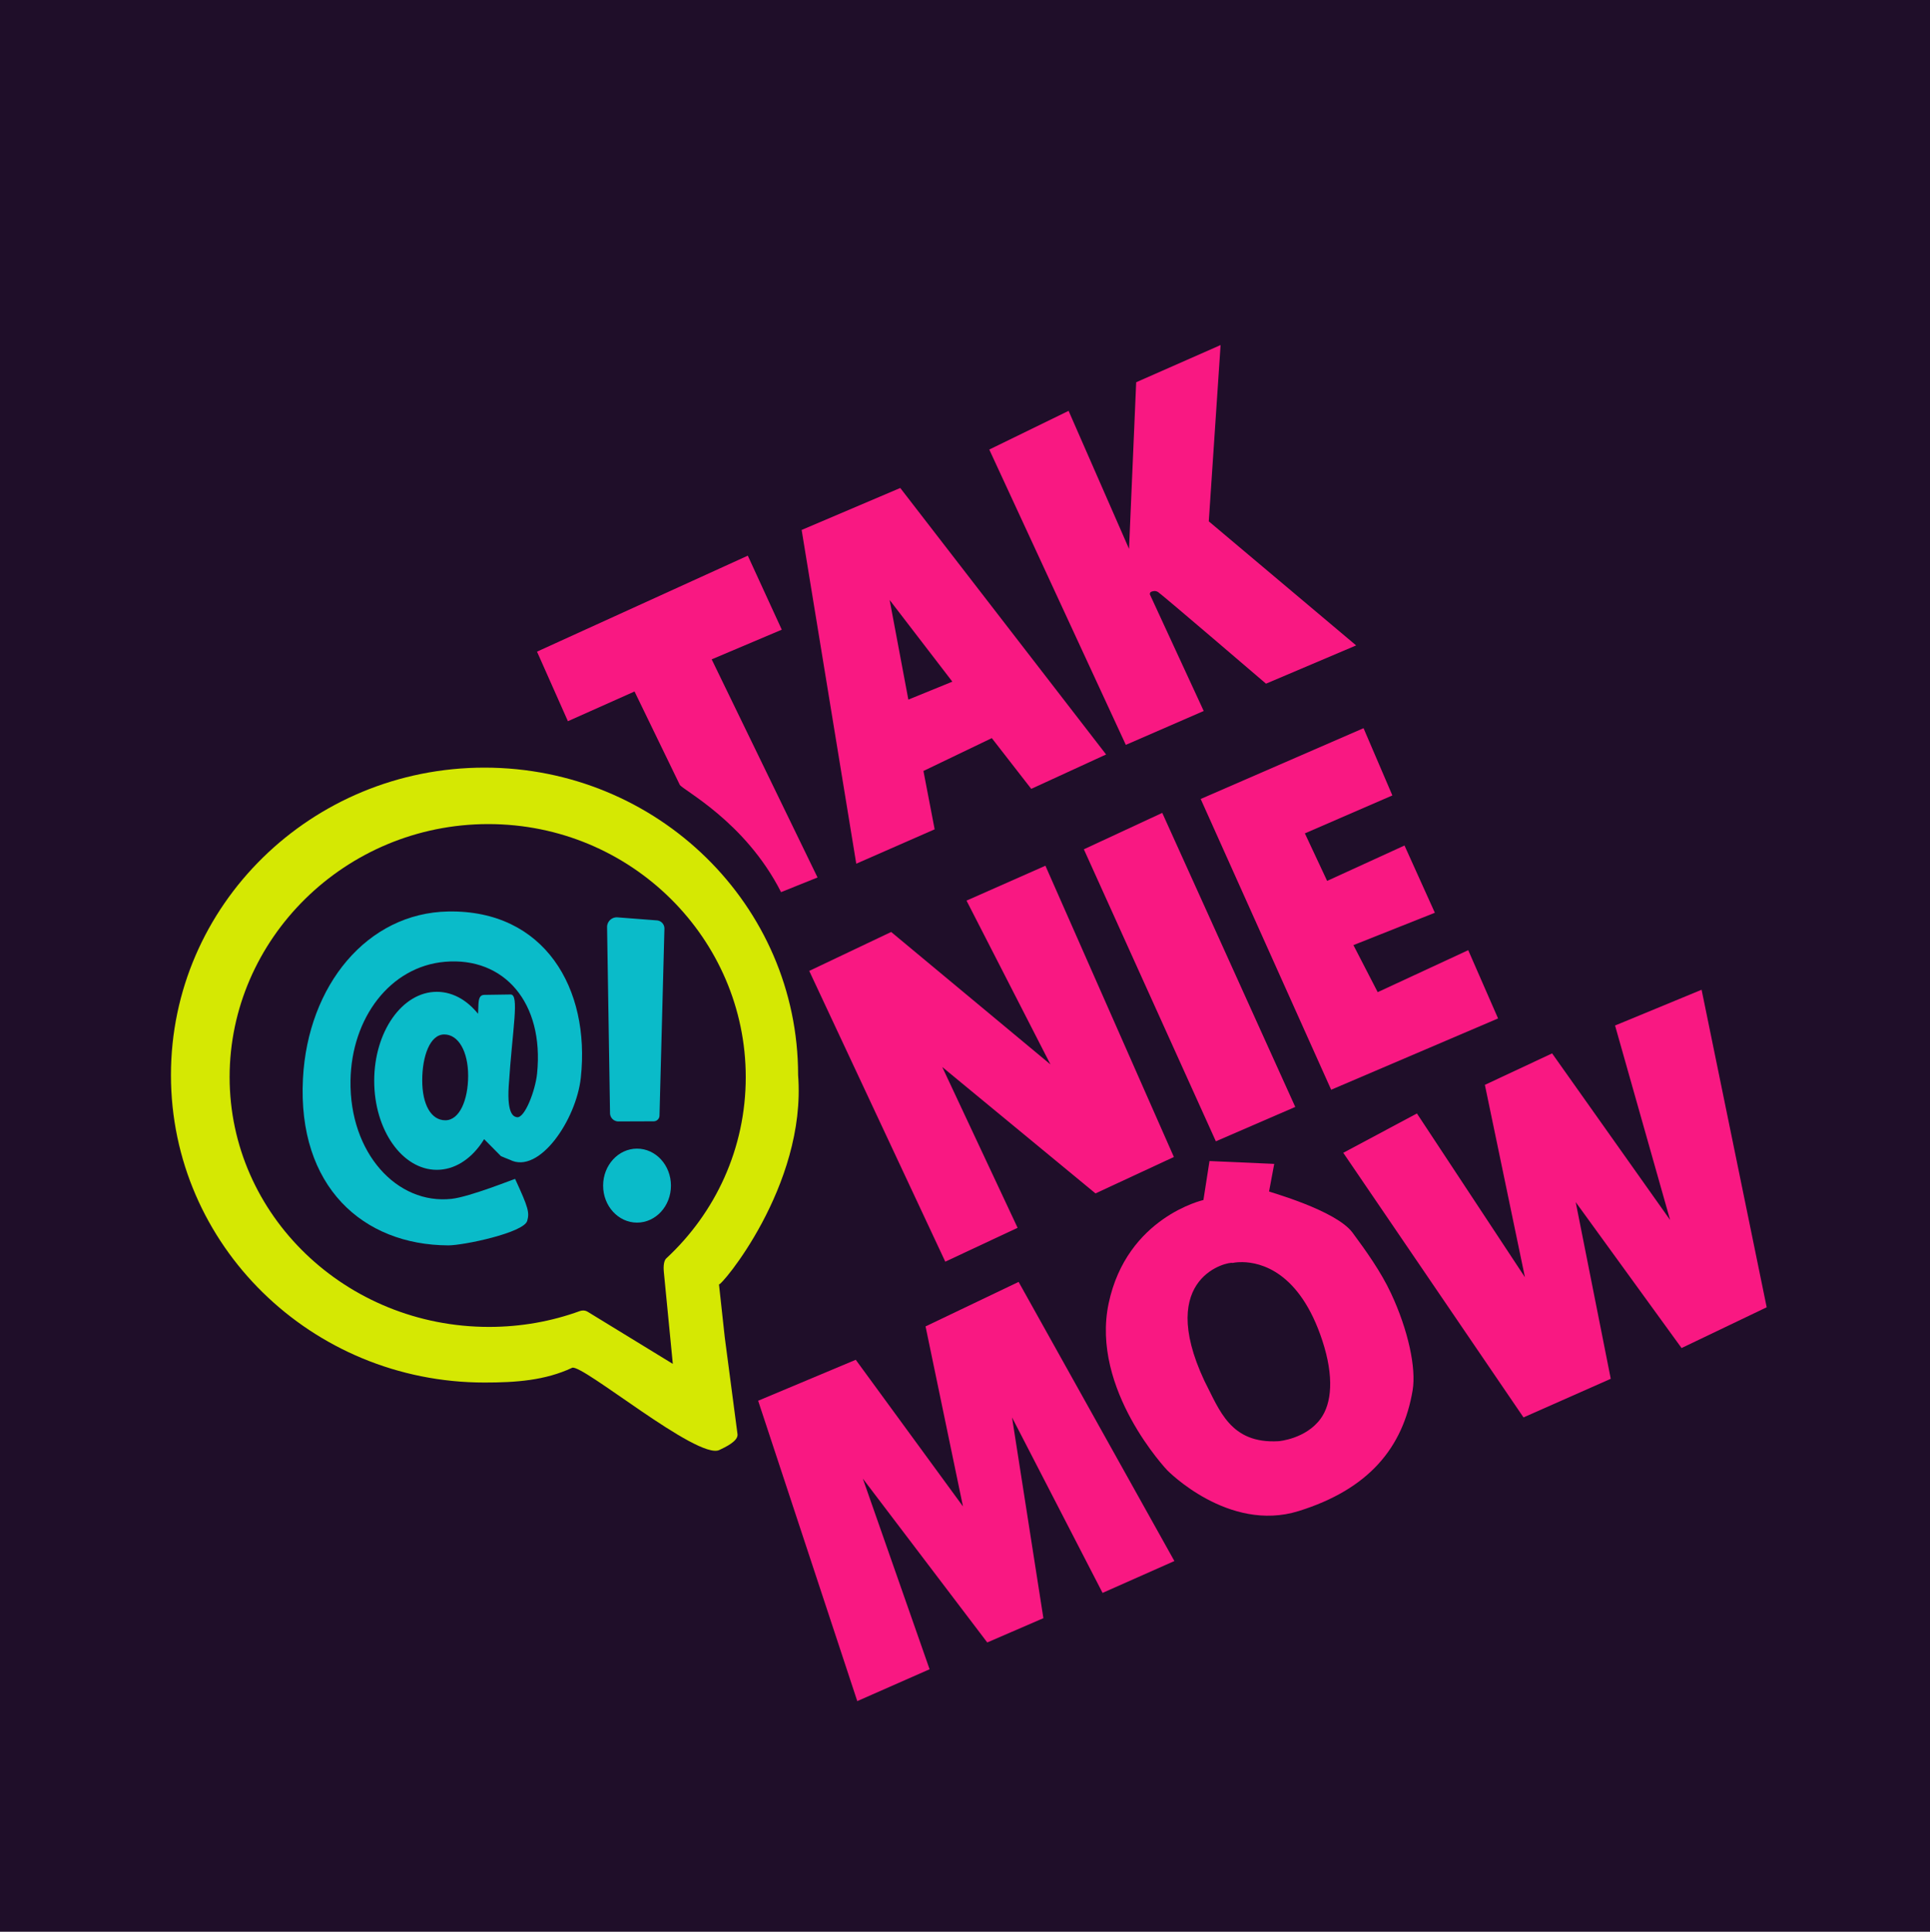
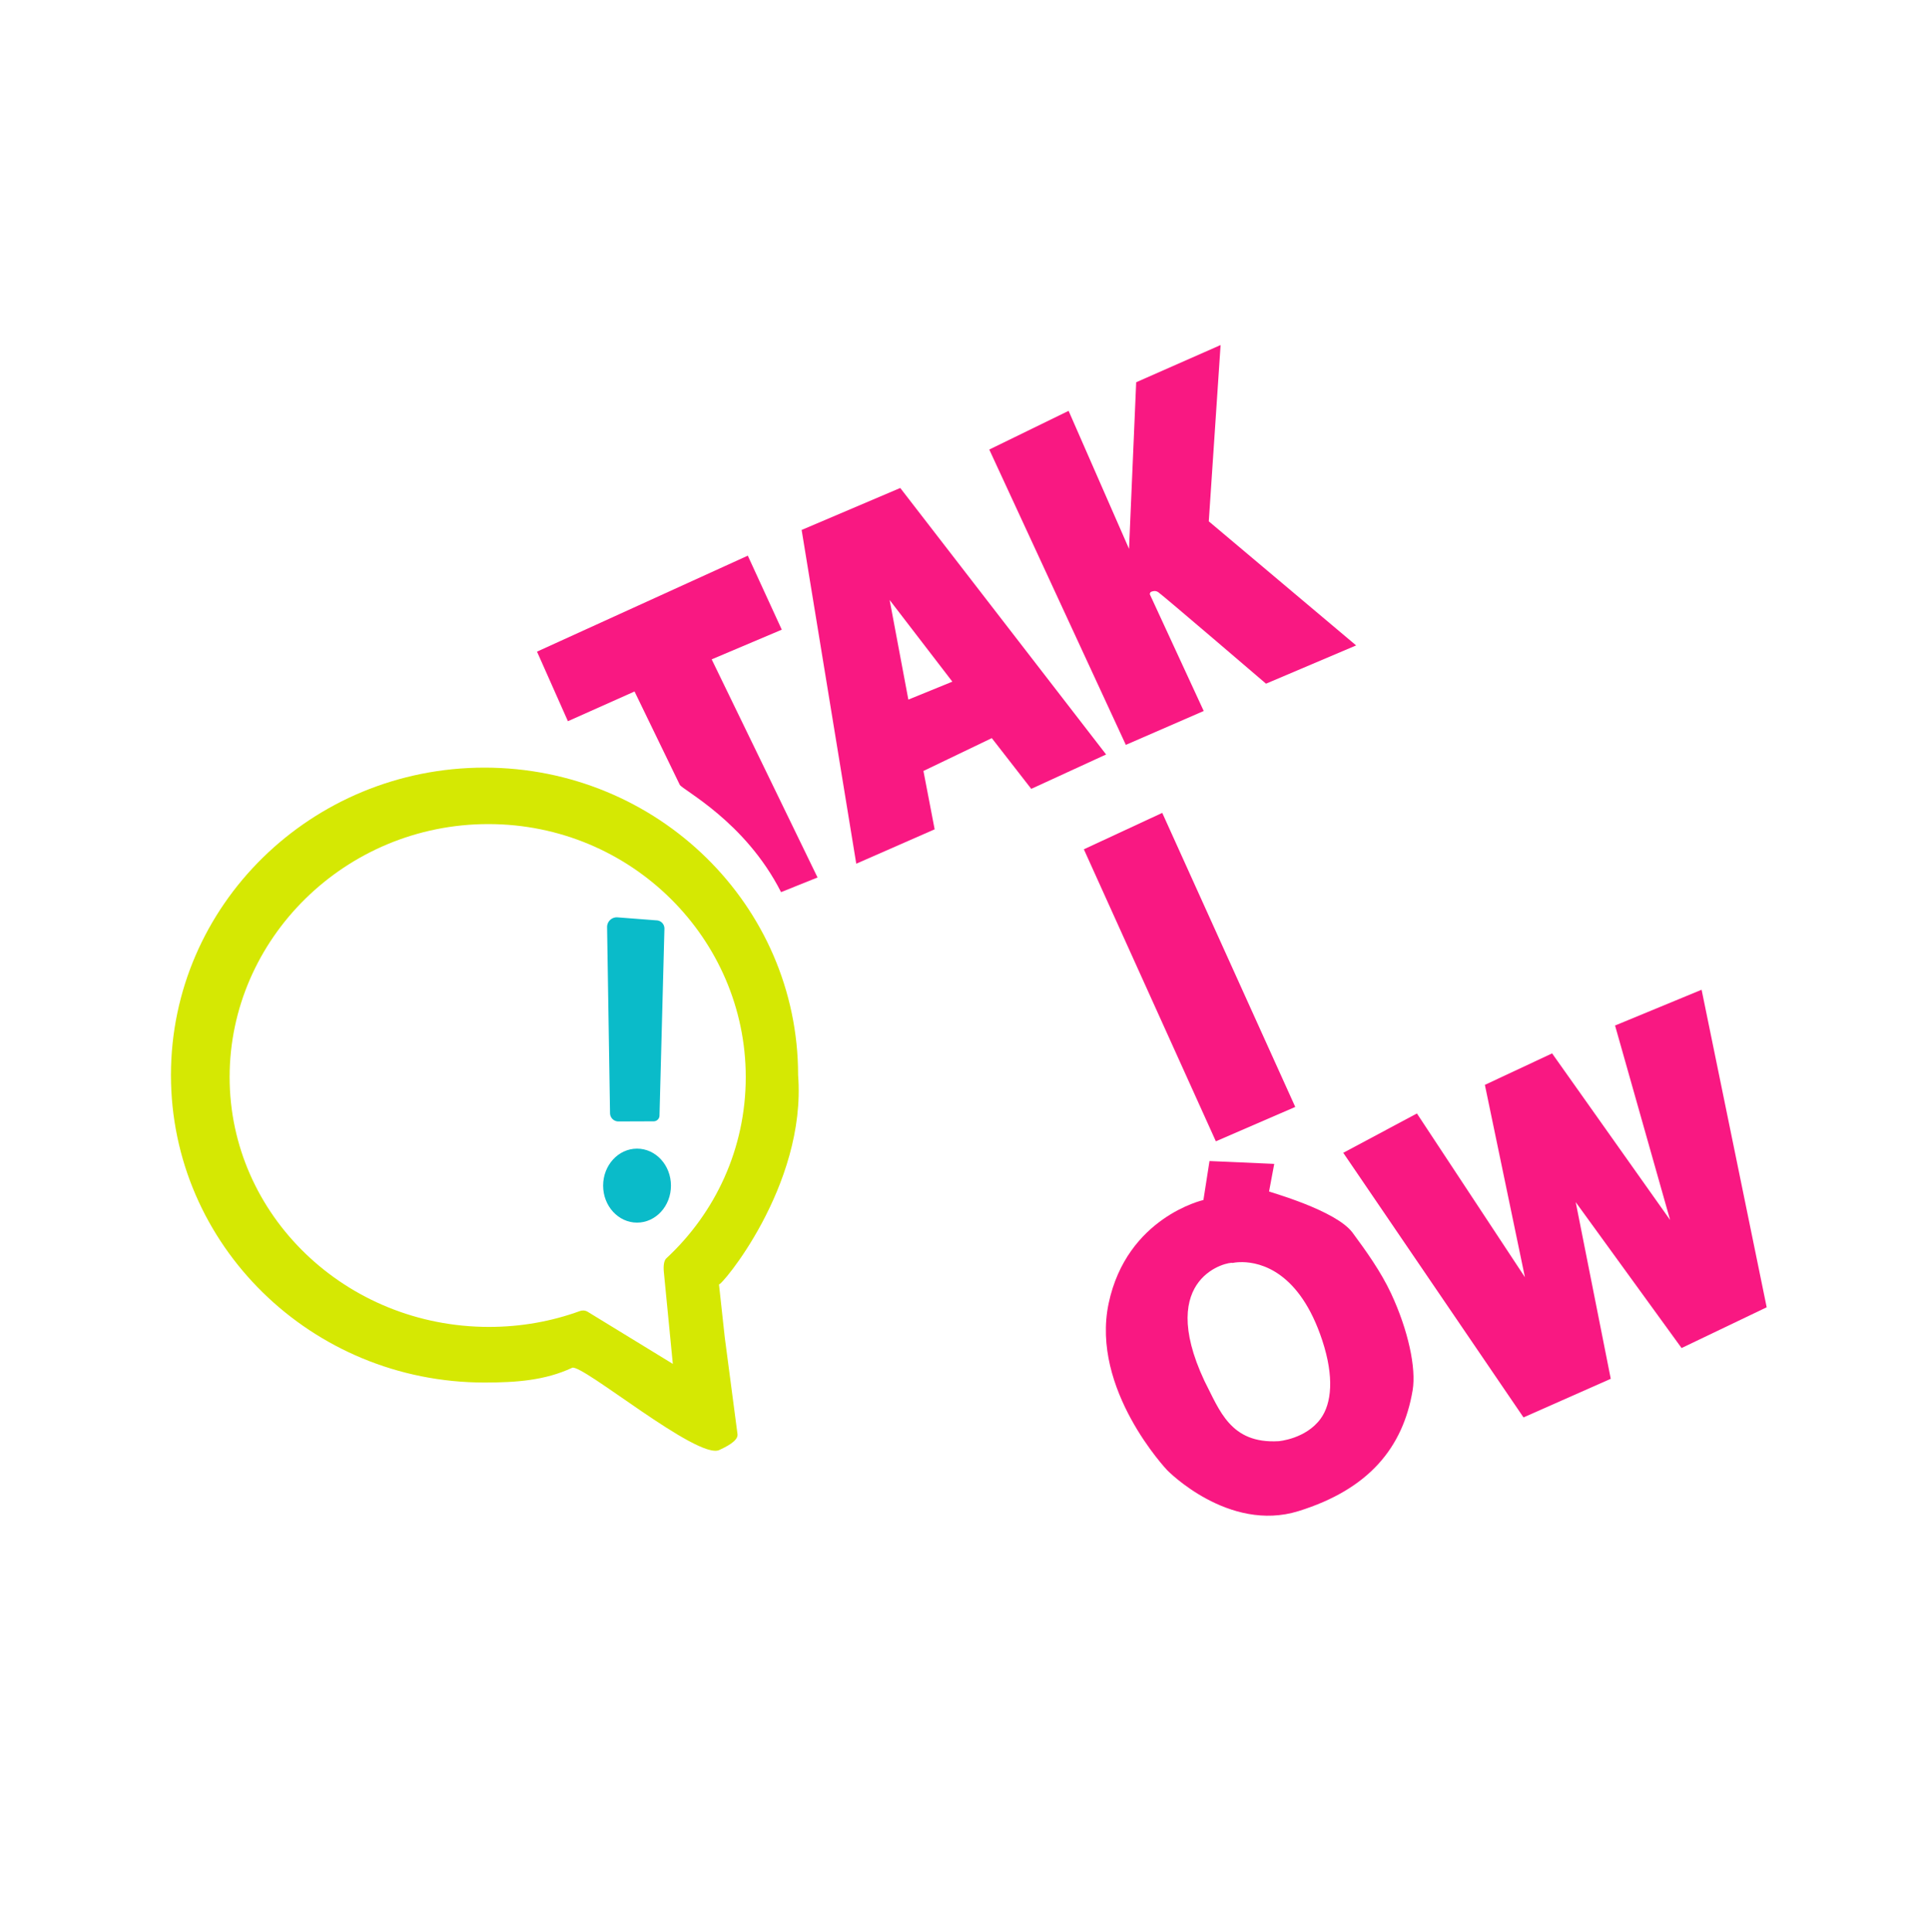
<svg xmlns="http://www.w3.org/2000/svg" version="1.1" id="svg1" width="1252" height="1253.333" viewBox="0 0 1252 1253.333">
  <defs id="defs1">
    <linearGradient id="swatch5">
      <stop style="stop-color:#000000;stop-opacity:1;" offset="0" id="stop5" />
    </linearGradient>
  </defs>
-   <rect style="display:inline;opacity:1;fill:#1f0e29;fill-opacity:1;fill-rule:nonzero;stroke:none;stroke-width:1;stroke-dasharray:none;stroke-opacity:1" id="rect44" width="1282" height="1270" x="-16" y="-10" />
  <g id="layer3" style="display:inline;opacity:1">
    <path style="display:inline;opacity:1;fill:#f91882;fill-opacity:1;stroke:none;stroke-width:1;stroke-dasharray:none;stroke-opacity:1" d="m 641.748,291.674 88.585,191.606 50.526,-21.982 -34.976,-75.748 c 0,0 -0.008,-1.167 0.845,-1.56 1.164,-0.536 2.899,-0.93 4.603,0.206 2.953,1.969 69.935,59.381 69.935,59.381 l 58.463,-24.824 -95.582,-80.503 7.656,-114.374 -54.751,24.128 -4.64,108.11 -39.207,-89.551 z" id="path21" />
    <path style="fill:#f91882;fill-opacity:1;stroke:none;stroke-width:1;stroke-dasharray:none;stroke-opacity:1" d="m 348.362,422.793 136.742,-62.271 22.04,48.023 -45.471,19.256 68.671,141.518 -23.664,9.512 c -23.363,-46.05 -64.123,-66.375 -65.726,-69.681 l -29.33,-60.503 -43.214,19.29" id="path19" />
    <path id="path20" style="fill:#f91882;fill-opacity:1;stroke:none;stroke-width:1;stroke-dasharray:none;stroke-opacity:1" d="m 584.004,316.609 -63.979,27.23 35.436,216.541 50.854,-22.311 -7.275,-37.858 44.349,-21.31 25.592,32.921 48.557,-22.311 z m -6.889,72.672 40.682,52.986 -28.543,11.648 z" />
-     <path style="fill:#f91882;fill-opacity:1;stroke:none;stroke-width:1;stroke-dasharray:none;stroke-opacity:1" d="m 524.948,629.937 88.257,188.653 46.917,-21.982 -48.886,-104.333 99.412,82.023 50.854,-23.623 -83.335,-188.981 -51.182,22.638 54.463,106.302 -103.349,-85.96 z" id="path22" />
    <path style="fill:#f91882;fill-opacity:1;stroke:none;stroke-width:1;stroke-dasharray:none;stroke-opacity:1" d="m 703.102,551.031 50.854,-23.623 86.288,190.786 -51.51,22.31 z" id="path23" />
-     <path style="fill:#f91882;fill-opacity:1;stroke:none;stroke-width:1;stroke-dasharray:none;stroke-opacity:1" d="m 778.891,518.386 105.646,-45.933 18.701,43.636 -56.76,24.607 14.436,30.841 50.198,-22.966 19.686,43.636 -52.823,20.998 15.748,30.513 58.729,-27.232 19.357,44.292 -108.27,46.261 z" id="path24" />
-     <path style="fill:#f91882;fill-opacity:1;stroke:none;stroke-width:1;stroke-dasharray:none;stroke-opacity:1" d="m 491.81,908.816 63.322,-26.575 69.556,95.147 -24.279,-116.801 60.369,-28.872 101.052,181.107 -46.589,20.67 -58.729,-113.848 20.342,130.253 -36.418,15.748 -80.711,-106.302 43.308,123.691 -46.917,20.67 z" id="path25" />
    <path style="fill:#f91882;fill-opacity:1;stroke:none;stroke-width:1;stroke-dasharray:none;stroke-opacity:1" d="m 871.378,747.956 116.926,171.677 56.607,-25.056 -22.736,-114.606 68.671,94.654 55.215,-26.448 -42.223,-206.013 -56.143,23.2 35.727,126.206 -76.559,-108.11 -43.615,20.416 25.984,124.814 -70.063,-106.254 z" id="path26" />
    <path id="path28" style="opacity:1;fill:#f91882;fill-opacity:1;stroke:none;stroke-width:1;stroke-dasharray:none;stroke-opacity:1" d="m 784.611,753.291 -3.943,25.289 c 0,0 -49.649,11.136 -61.48,67.047 -11.832,55.911 38.049,108.342 38.049,108.342 0,0 39.671,40.599 85.143,26.447 45.471,-14.152 67.742,-41.063 74.006,-78.414 2.403,-14.329 -2.887,-39.053 -14.006,-62.832 -6.613,-14.142 -16.188,-27.5 -24.961,-39.375 -10.817,-14.641 -54.224,-26.465 -54.172,-26.744 l 3.357,-17.902 z m 21.35,65.586 c 11.801,0.169 37.123,6.115 51.832,50.873 7.768,23.637 6.086,40.844 -1.066,50.68 -9.634,13.249 -27.305,14.634 -27.309,14.633 -31.27,1.769 -38.259,-20.067 -48.105,-39.127 -32.05,-68.429 16.428,-77.587 18.248,-76.525 0.036,-0.004 2.467,-0.589 6.4,-0.533 z" />
    <path id="path29" style="opacity:1;fill:#d5e803;fill-opacity:1;fill-rule:nonzero;stroke-width:0.978" d="m 314.312,498.045 c -112.344,-4.2e-4 -203.417,89.309 -203.418,199.479 -2.1e-4,110.17 91.073,199.481 203.418,199.48 20.378,8e-5 39.291,-1.343 56.812,-9.555 6.284,-2.945 81.41,59.928 95.491,53.334 4.107,-1.923 12.389,-5.854 11.805,-10.286 l -8.26,-62.772 -3.764,-34.483 c 0.297,2.725 56.933,-63.553 51.334,-135.718 -8.8e-4,-110.169 -91.074,-199.479 -203.418,-199.479 z m 2.489,36.627 c 92.955,4.1e-4 166.969,74.652 166.97,164.164 1.6e-4,46.307 -19.683,88.078 -51.554,117.614 -1.434,1.329 -1.997,4.567 -1.572,8.919 l 5.814,59.533 -55.195,-33.788 c -1.899,-1.163 -3.856,-0.937 -5.127,-0.474 -18.248,6.642 -38.074,10.274 -58.871,10.274 C 224.309,860.915 148.953,788.35 148.953,698.836 148.954,609.323 223.846,534.671 316.801,534.672 Z" />
    <path style="opacity:1;fill:#0abbc9;fill-opacity:1;fill-rule:nonzero;stroke:none;stroke-width:1;stroke-dasharray:none;stroke-opacity:1" d="m 393.817,602.08 1.911,120.665 a 5.447,5.447 44.442 0 0 5.466,5.361 l 22.842,-0.083 a 3.793,3.793 135.652 0 0 3.778,-3.693 l 3.2,-121.248 a 5.301,5.301 47.958 0 0 -4.892,-5.425 l -25.513,-1.965 a 6.308,6.308 136.749 0 0 -6.792,6.389 z" id="path38" transform="translate(0,-0.5)" />
    <ellipse style="opacity:1;fill:#0abbc9;fill-opacity:1;fill-rule:nonzero;stroke:none;stroke-width:1;stroke-dasharray:none;stroke-opacity:1" id="path39" cx="413.25" cy="769.25" rx="22" ry="24" />
-     <path id="path41" style="opacity:1;fill:#0abbc9;fill-opacity:1;fill-rule:nonzero;stroke:none;stroke-width:1;stroke-dasharray:none;stroke-opacity:1" d="m 290.781,591.389 c -52.616,0.929 -91.058,47.958 -94.246,108.312 -3.709,70.223 38.982,108.098 94.246,108.314 9.834,0.039 49.094,-8.215 51.234,-15.922 1.499,-5.403 0.829,-8.399 -7.874,-27.226 -0.193,-0.089 -29.376,11.653 -41.15,12.957 -35.473,3.929 -66.344,-29.741 -65.614,-76.717 0.632,-40.675 25.738,-74.01 61.226,-77.082 38.319,-3.318 64.468,26.363 59.811,72.484 -1.127,11.163 -8.125,29.427 -13.166,28.325 -1.295,-0.283 -6.505,-0.685 -5.239,-20.202 2.432,-37.503 7.082,-59.495 1.184,-59.406 l -17.116,0.256 c -5.789,0.087 -2.463,10.43 -4.881,16.357 -9.294,22.783 5.222,70.646 2.502,74.885 0.084,0.039 13.161,13.337 13.245,13.375 1.931,0.857 3.899,1.623 5.861,2.404 18.922,9.652 43.019,-25.9 45.975,-53.303 6.241,-57.857 -23.511,-108.916 -85.996,-107.812 z M 283.375,643.5 c -22.437,0 -40.625,25.856 -40.625,57.75 0,31.894 18.188,57.75 40.625,57.75 C 305.812,759 324,733.144 324,701.25 324,669.356 305.812,643.5 283.375,643.5 Z m 4.802,27.664 c 9.251,0 15.513,11.113 15.513,26.784 0,15.671 -5.555,28.905 -14.805,28.905 -9.251,0 -14.982,-10.229 -14.982,-25.9 0,-15.671 5.024,-29.789 14.275,-29.789 z" />
  </g>
</svg>